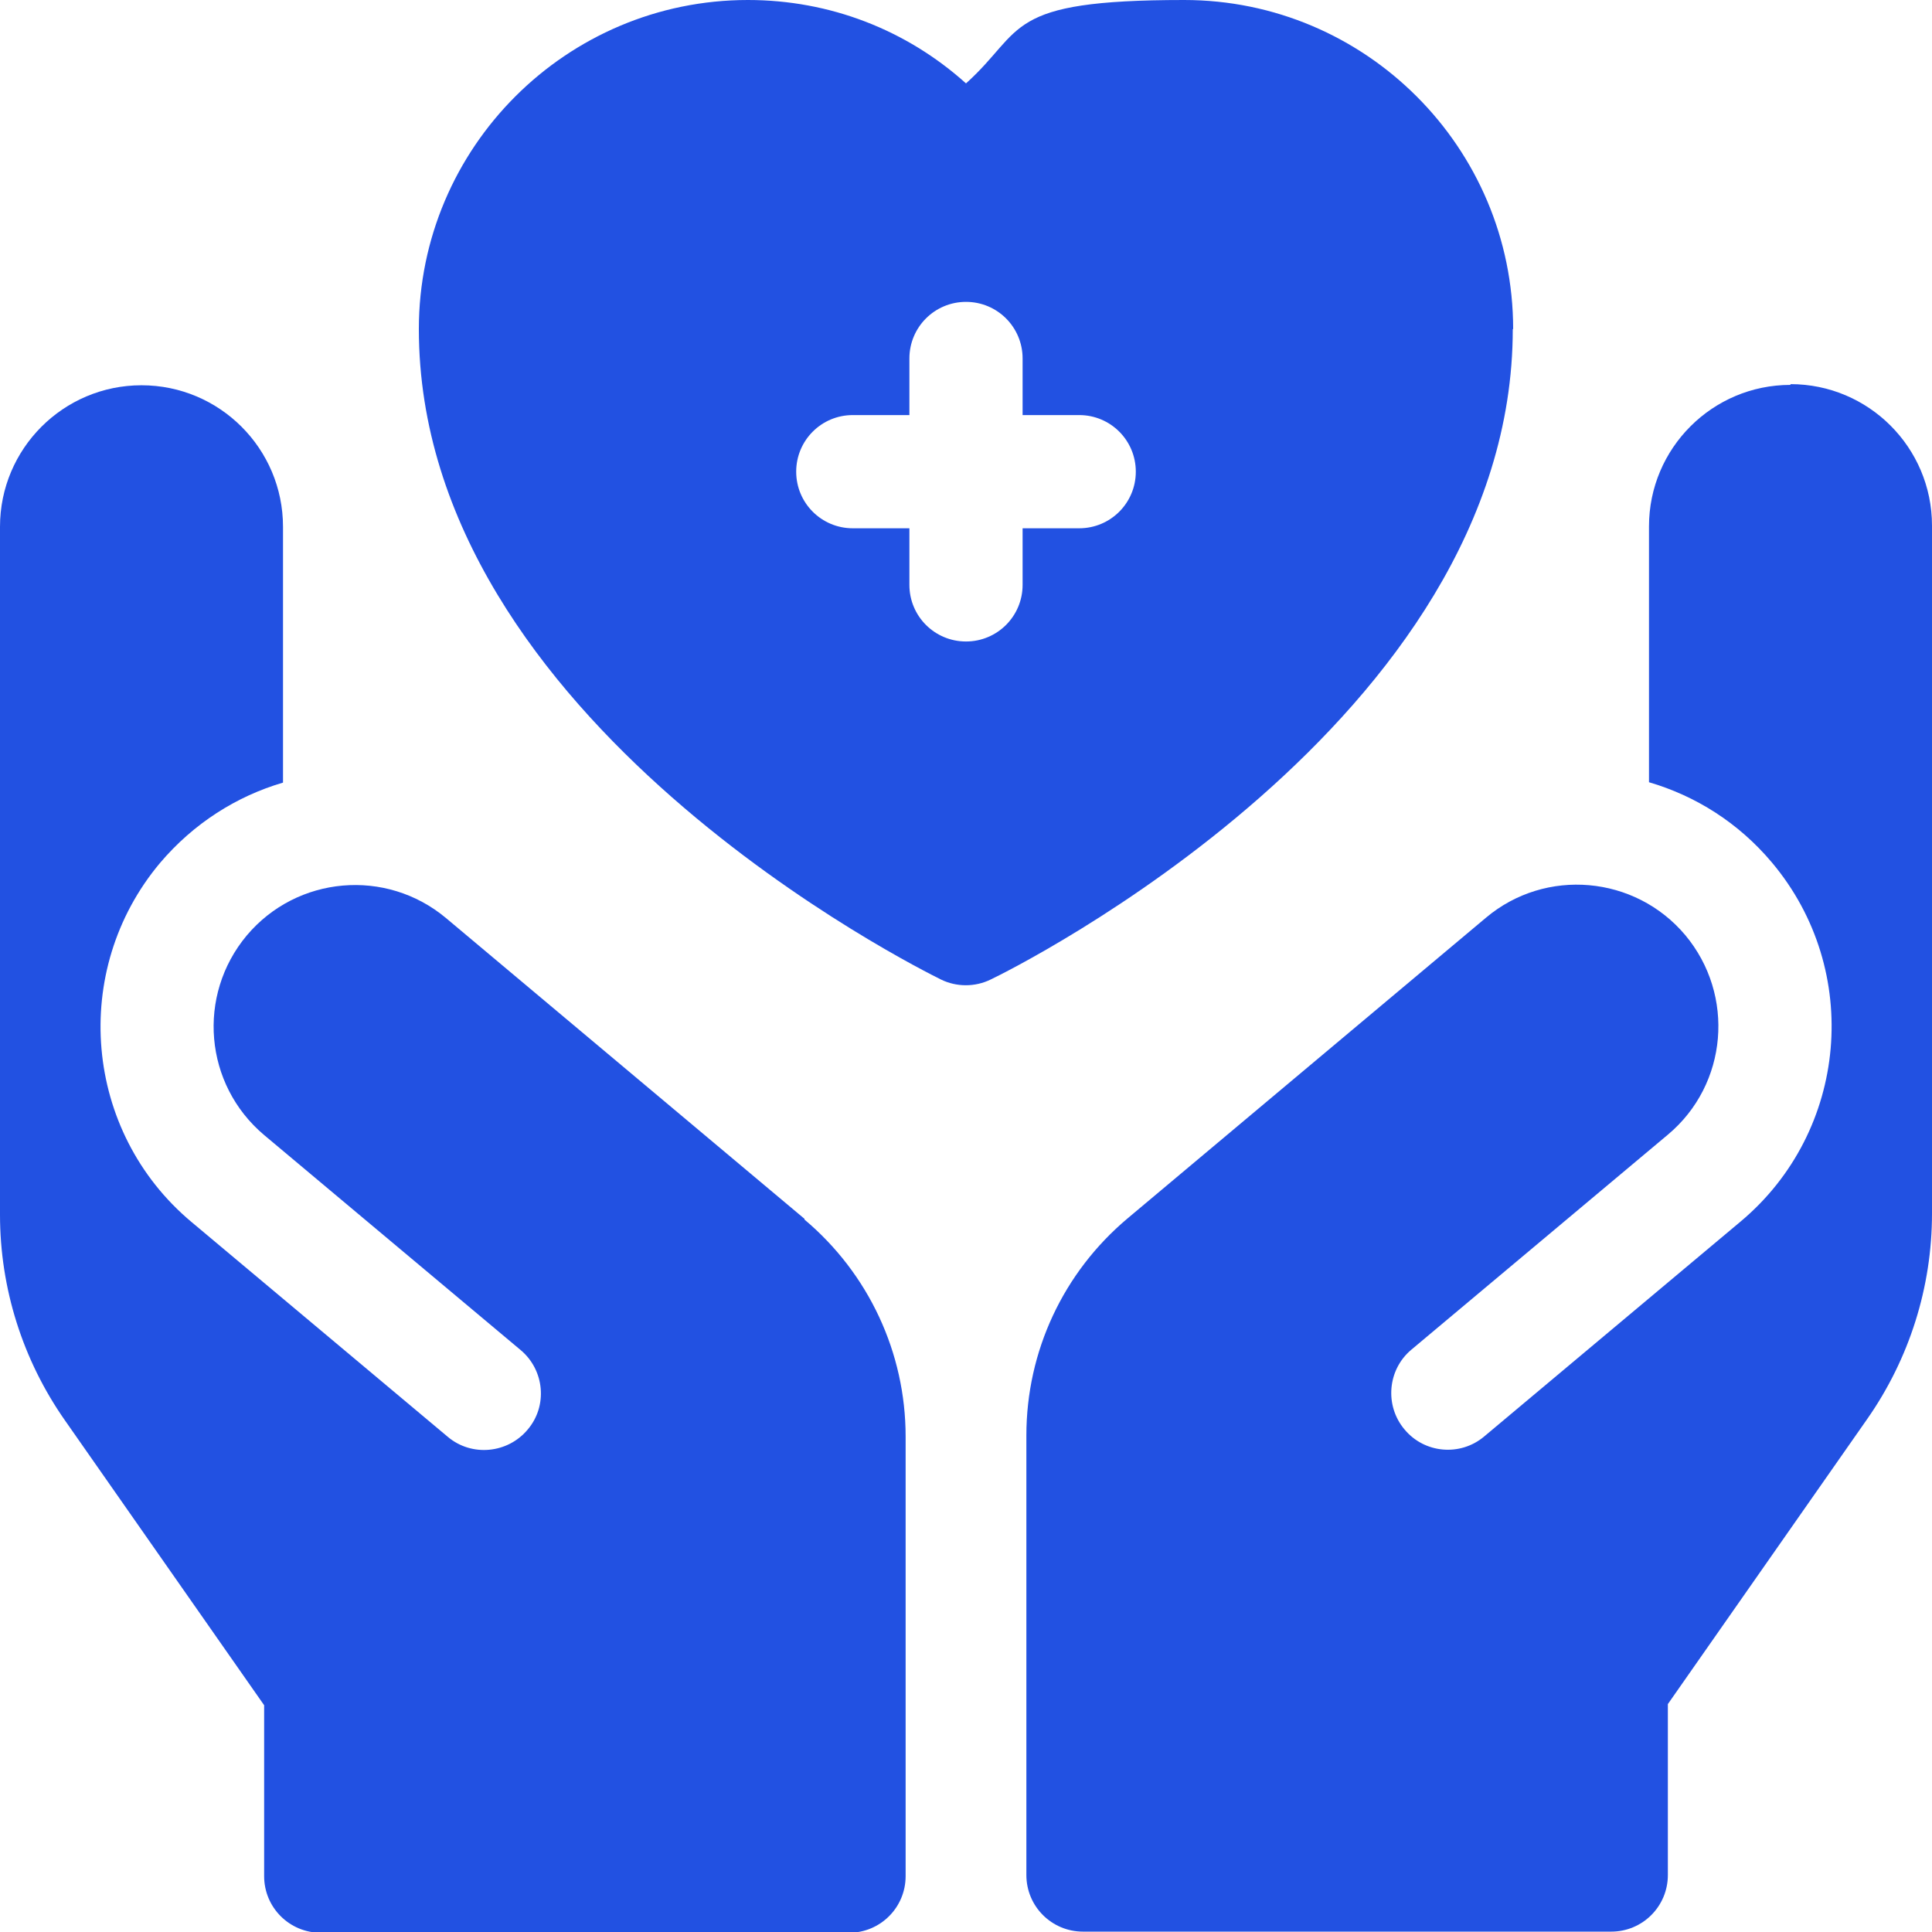
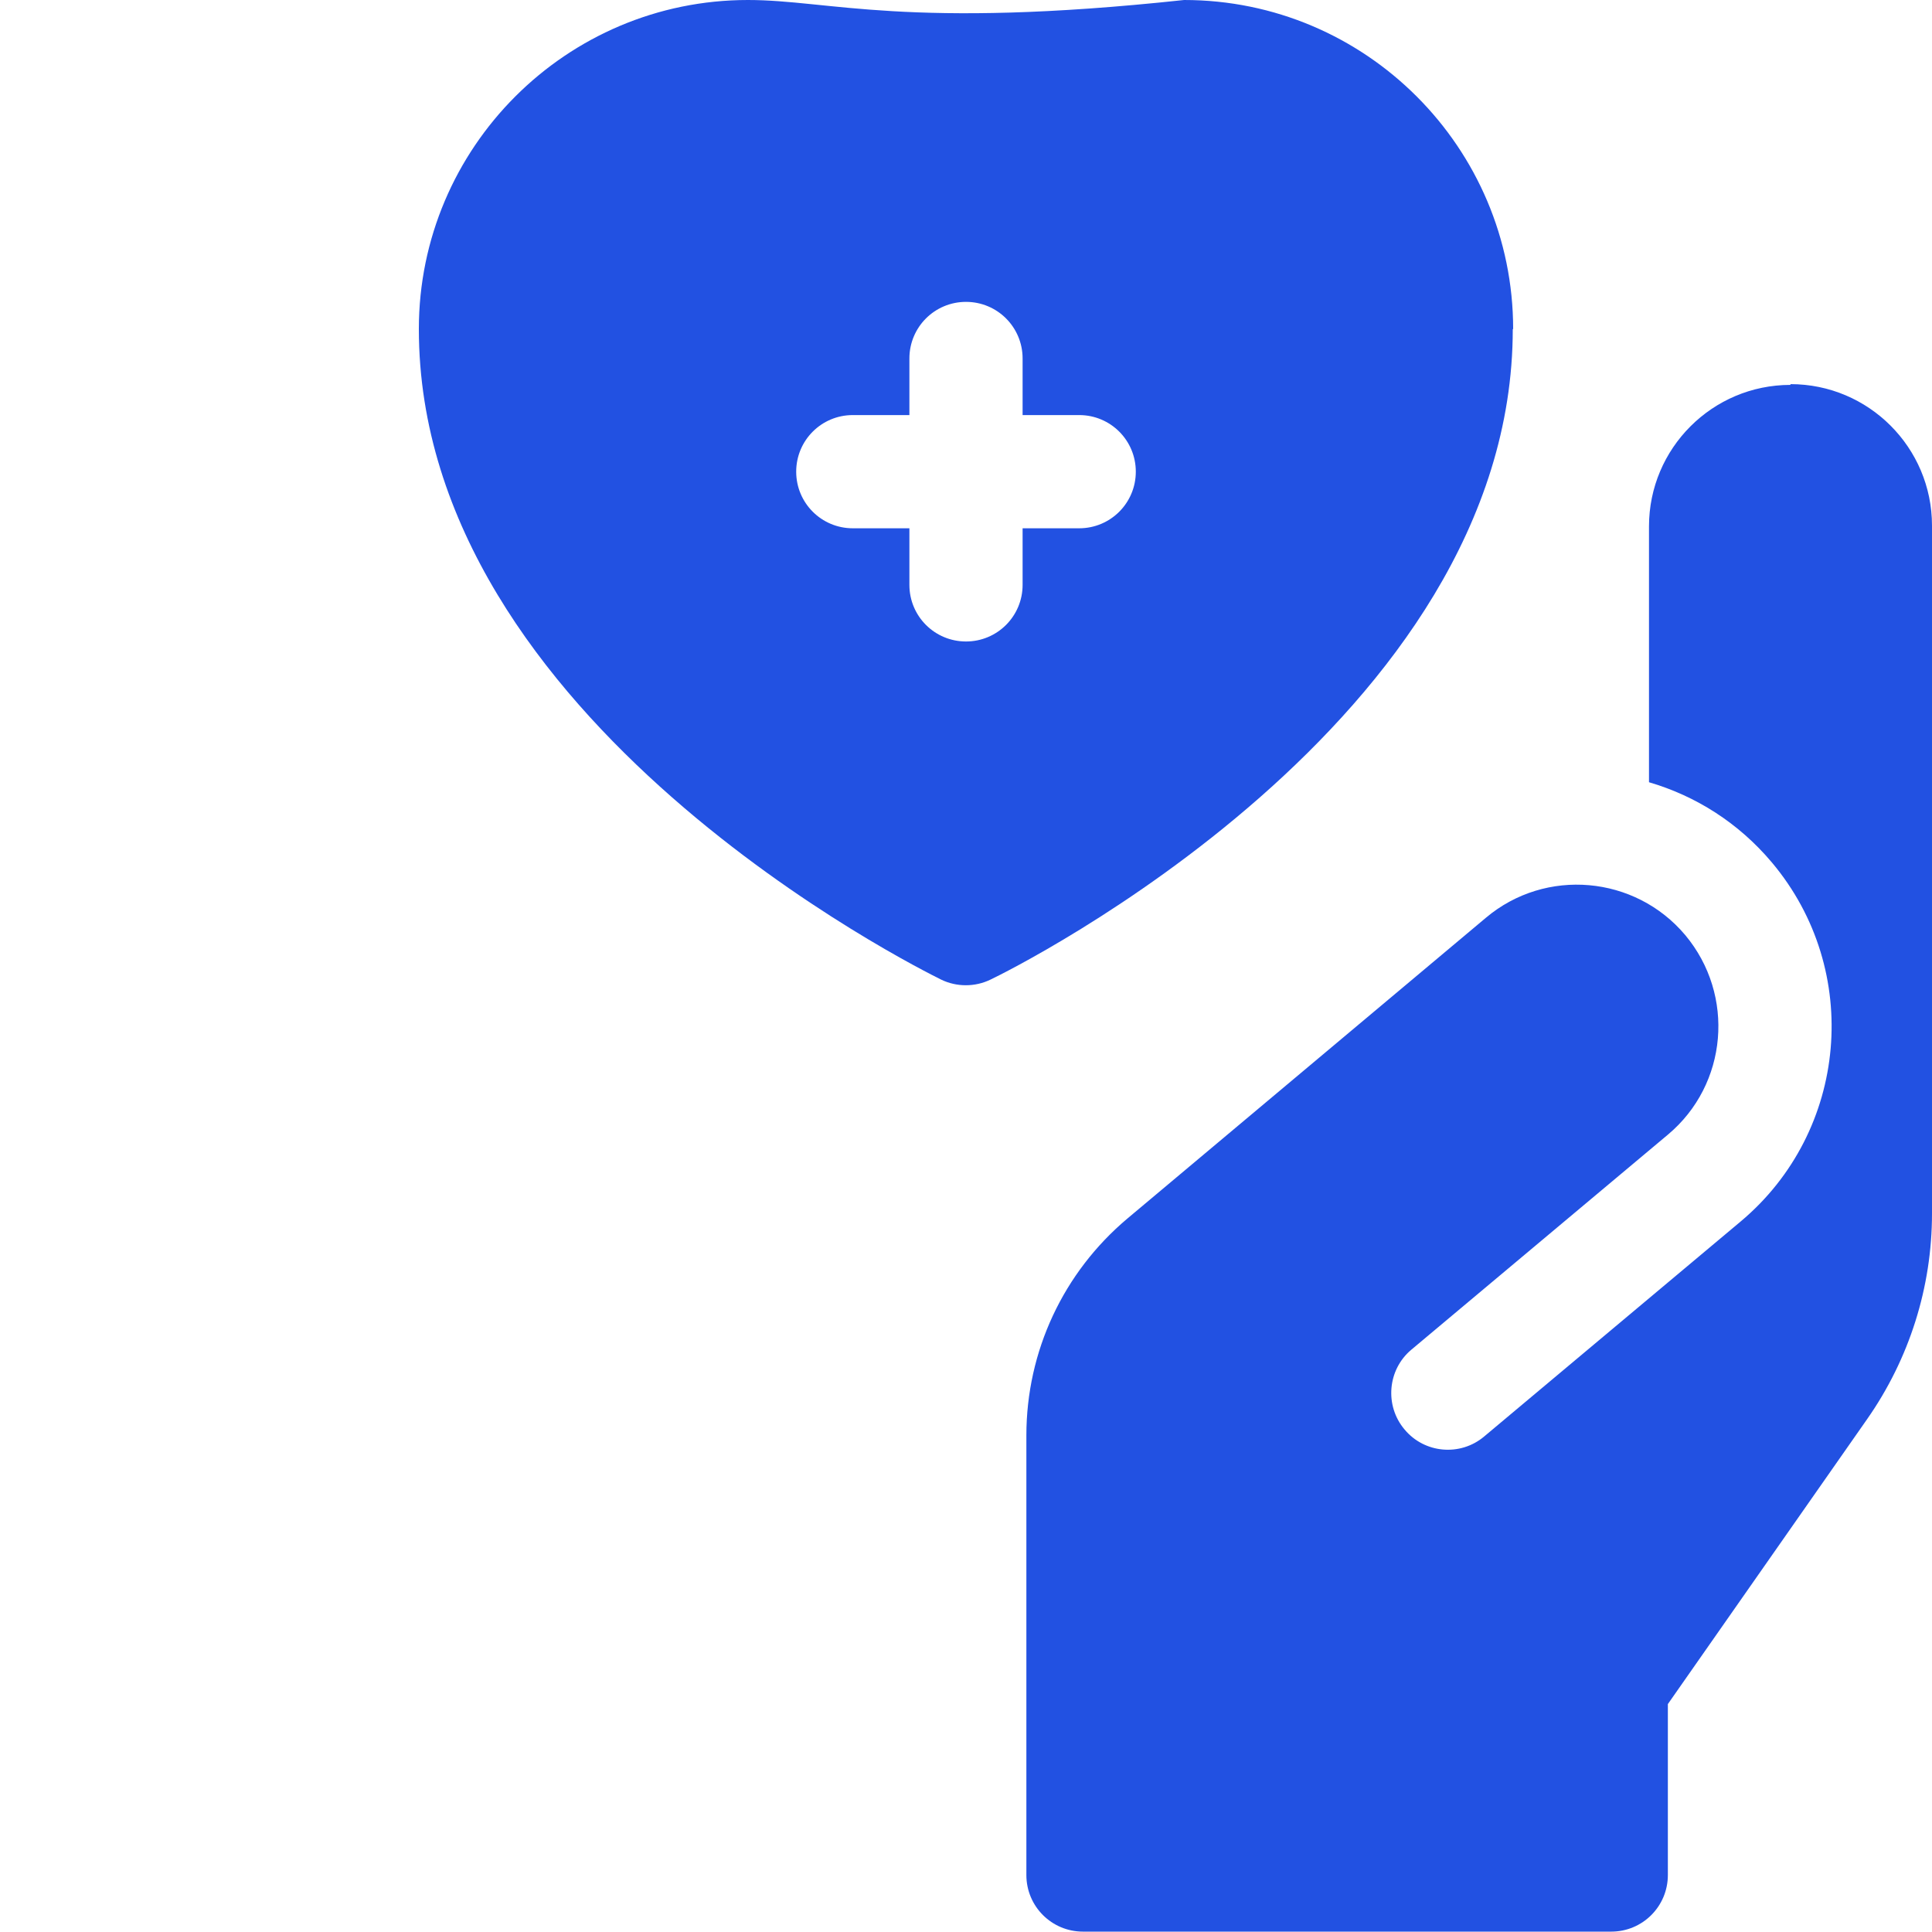
<svg xmlns="http://www.w3.org/2000/svg" id="Capa_1" data-name="Capa 1" version="1.1" viewBox="0 0 512 512">
  <defs>
    <style>
      .cls-1 {
        fill: #2251e2;
        stroke-width: 0px;
      }
    </style>
  </defs>
-   <path class="cls-1" d="M401,87.2c0-48.1-39.1-87.2-87.2-87.2s-42,7.9-57.8,22.1C240.2,7.9,219.9,0,198.2,0c-48.1,0-87.2,39.1-87.2,87.2,0,103.9,132.8,169.6,138.4,172.4,4.1,2,9,2,13.1,0,5.7-2.7,138.4-68.5,138.4-172.4ZM286,140h-15v15c0,8.3-6.7,15-15,15s-15-6.7-15-15v-15h-15c-8.3,0-15-6.7-15-15s6.7-15,15-15h15v-15c0-8.3,6.7-15,15-15s15,6.7,15,15v15h15c8.3,0,15,6.7,15,15s-6.7,15-15,15Z" />
+   <path class="cls-1" d="M401,87.2c0-48.1-39.1-87.2-87.2-87.2C240.2,7.9,219.9,0,198.2,0c-48.1,0-87.2,39.1-87.2,87.2,0,103.9,132.8,169.6,138.4,172.4,4.1,2,9,2,13.1,0,5.7-2.7,138.4-68.5,138.4-172.4ZM286,140h-15v15c0,8.3-6.7,15-15,15s-15-6.7-15-15v-15h-15c-8.3,0-15-6.7-15-15s6.7-15,15-15h15v-15c0-8.3,6.7-15,15-15s15,6.7,15,15v15h15c8.3,0,15,6.7,15,15s-6.7,15-15,15Z" />
  <path class="cls-1" d="M474.5,102c-20.7,0-37.5,16.8-37.5,37.5v67.8c12.3,3.6,23.7,10.7,32.6,21.3,24,28.6,20.2,71.2-8.3,95.1l-68,57c-6.3,5.3-15.8,4.5-21.1-1.9-5.3-6.3-4.5-15.8,1.8-21.1l68-57c15.9-13.3,17.9-37,4.6-52.9-13.3-15.8-37-17.9-52.8-4.6l-95,79.7c-17,14.3-26.8,35.2-26.8,57.5v116.5c0,8.3,6.7,15,15,15h140c8.3,0,15-6.7,15-15v-45.3l52.8-75.5c11.2-16,17.2-35,17.2-54.5v-182.3c0-20.7-16.8-37.5-37.5-37.5Z" />
-   <path class="cls-1" d="M213.2,323l-95-79.7c-15.9-13.3-39.5-11.2-52.8,4.6-13.3,15.9-11.3,39.5,4.6,52.9l68,57c6.3,5.3,7.2,14.8,1.8,21.1-5.3,6.3-14.8,7.2-21.1,1.9l-68-57c-28.5-23.9-32.2-66.6-8.3-95.1,8.9-10.5,20.3-17.7,32.6-21.3v-67.8c0-20.7-16.8-37.5-37.5-37.5-20.7,0-37.5,16.8-37.5,37.5v182.3c0,19.5,6,38.5,17.2,54.5l52.8,75.5v45.3c0,8.3,6.7,15,15,15h140c8.3,0,15-6.7,15-15v-116.5c0-22.2-9.8-43.2-26.8-57.5h0Z" />
</svg>